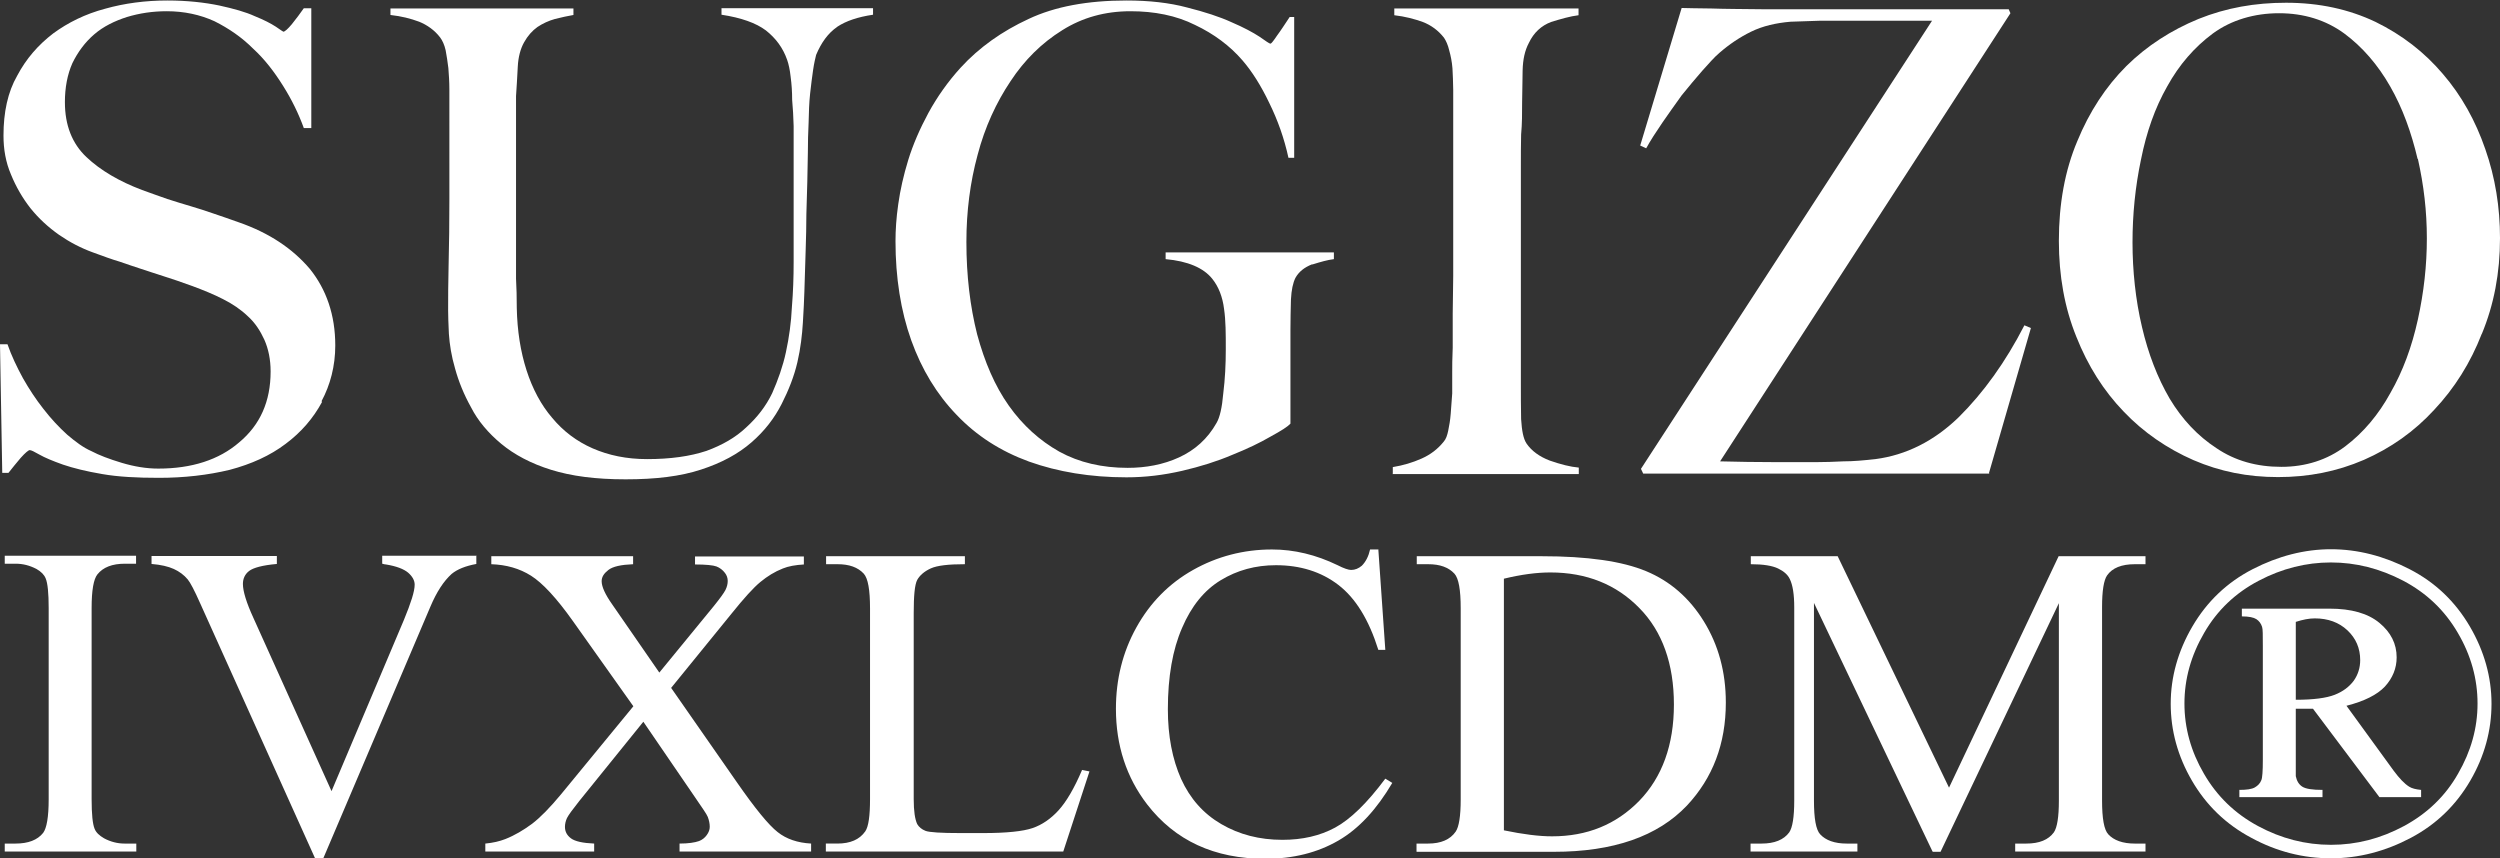
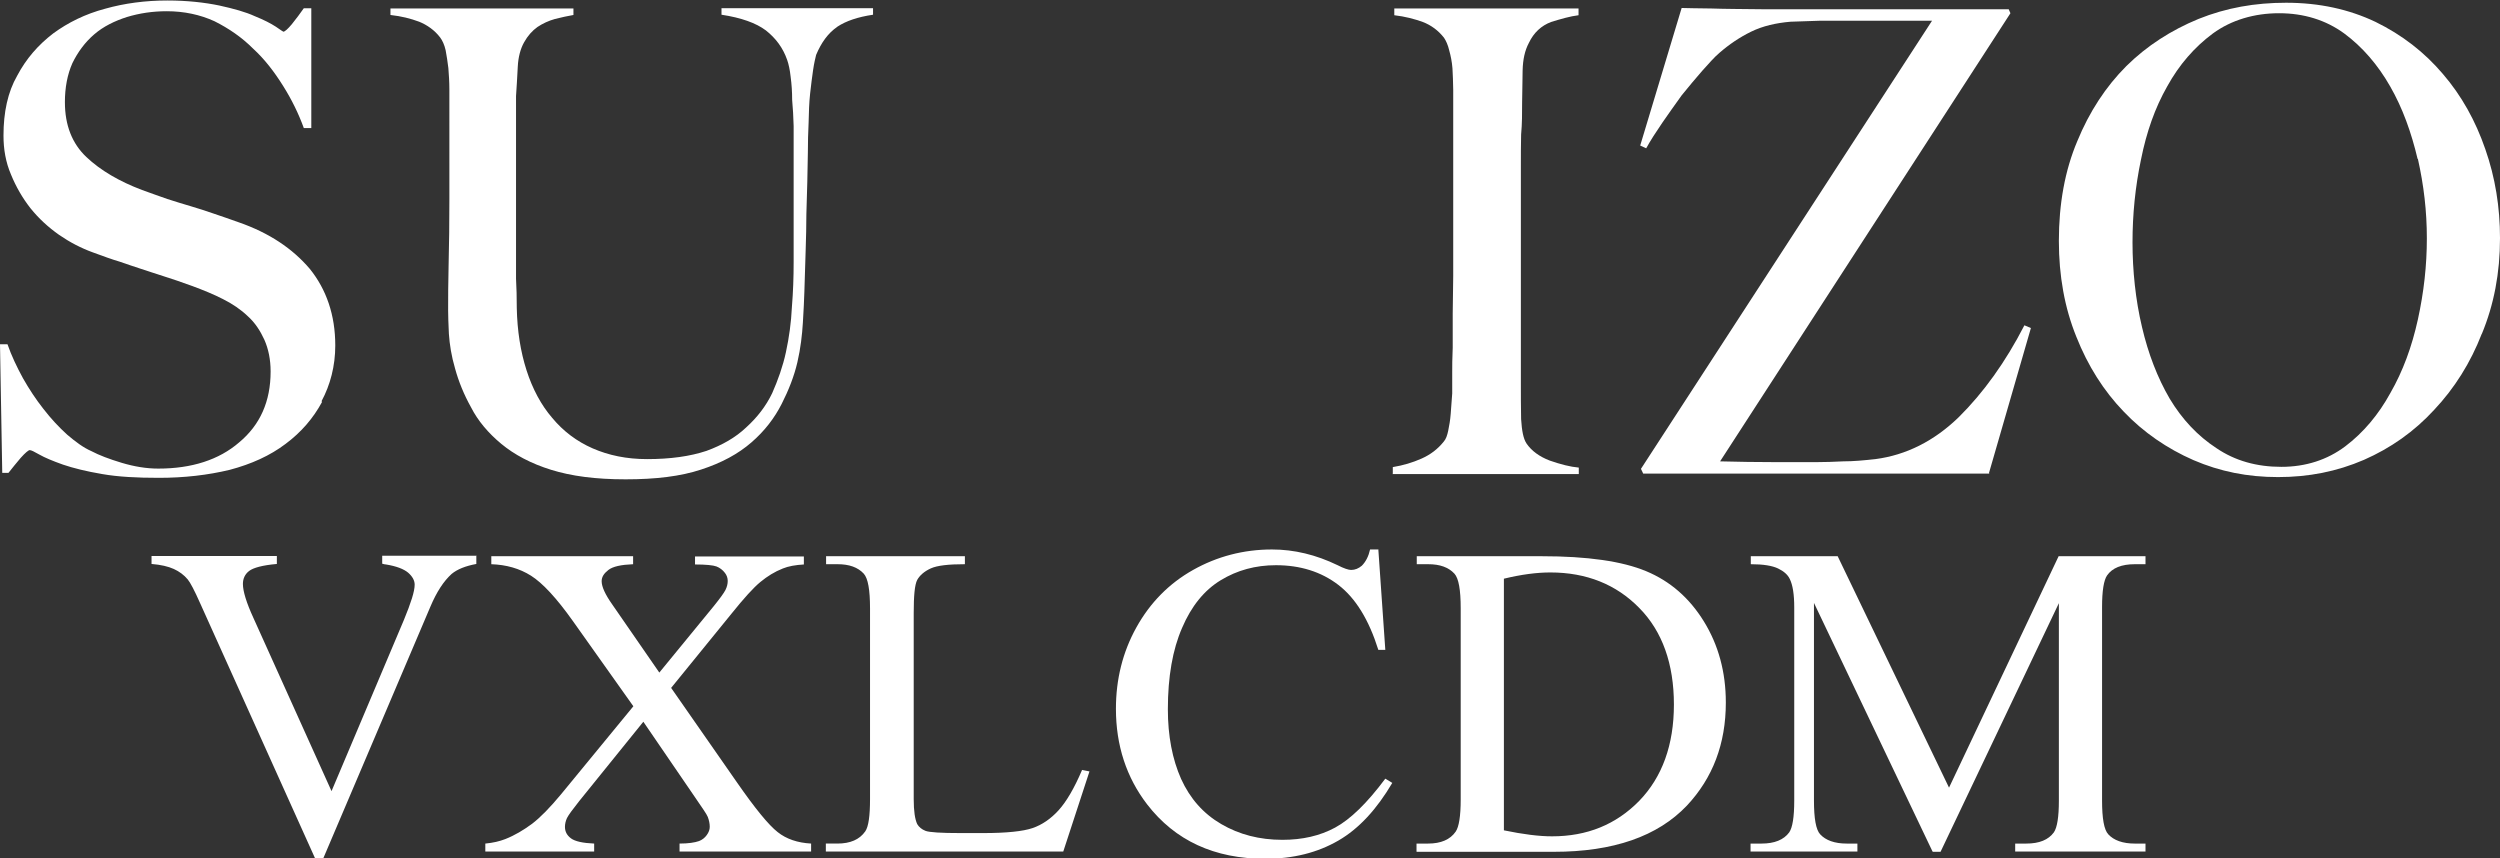
<svg xmlns="http://www.w3.org/2000/svg" id="_レイヤー_2" data-name="レイヤー_2" viewBox="0 0 100.14 34.38">
  <rect x="0" y="0" width="100.14" height="34.38" fill="#333333" stroke="none" />
  <defs>
    <style>
      .cls-1 {
        fill: #fff;
      }
    </style>
  </defs>
  <g id="_レイヤー_1-2" data-name="レイヤー_1">
    <g>
      <g>
        <path class="cls-1" d="M12.9,16.1c-.35.65-.83,1.21-1.46,1.68-.62.47-1.37.81-2.24,1.04-.87.21-1.82.32-2.84.32-.88,0-1.63-.04-2.26-.15-.65-.11-1.17-.24-1.58-.38-.42-.15-.73-.28-.94-.4-.21-.12-.33-.18-.39-.18-.05,0-.18.11-.36.31-.18.21-.33.4-.49.6H.09l-.09-5.15h.3c.16.46.38.92.62,1.36.25.44.52.85.82,1.23.31.4.62.73.95,1.03.34.29.65.52.97.66.3.16.72.32,1.22.47.5.15.99.23,1.46.23,1.34,0,2.43-.35,3.24-1.05.84-.7,1.26-1.64,1.26-2.84,0-.48-.09-.91-.25-1.27-.16-.35-.37-.68-.66-.94-.28-.27-.62-.5-1-.69-.37-.19-.79-.36-1.22-.52-.44-.16-.82-.29-1.14-.39-.33-.11-.63-.2-.92-.3-.28-.09-.57-.19-.86-.29-.31-.09-.66-.22-1.07-.37-.47-.17-.93-.41-1.35-.7-.44-.31-.82-.66-1.15-1.07-.32-.41-.58-.86-.78-1.35-.21-.49-.3-1.01-.3-1.56,0-.93.17-1.74.55-2.4.36-.68.84-1.23,1.44-1.69.6-.44,1.29-.78,2.08-.99.78-.22,1.62-.33,2.49-.33.8,0,1.5.08,2.08.2.59.13,1.06.26,1.43.43.37.15.64.29.84.42.19.13.29.2.3.2.06,0,.18-.11.34-.3.18-.23.33-.42.48-.64h.3v4.8h-.3c-.21-.58-.49-1.15-.83-1.69-.35-.56-.74-1.07-1.21-1.5-.44-.44-.96-.8-1.54-1.09-.57-.26-1.21-.4-1.91-.4-.57,0-1.09.08-1.59.23-.5.16-.95.38-1.32.7-.36.31-.65.7-.87,1.15-.2.45-.3.98-.3,1.56,0,.93.29,1.66.86,2.2.57.54,1.33.98,2.23,1.32.37.14.71.25,1.01.36.31.1.63.2.94.29.3.09.62.19.93.3.32.11.65.22.98.34,1.24.43,2.17,1.06,2.86,1.87.66.82,1.02,1.84,1.02,3.07,0,.82-.2,1.58-.55,2.23" />
        <path class="cls-1" d="M33.53,1.08c-.36.25-.63.62-.84,1.12-.03.13-.08.32-.12.6-.04.27-.08.59-.12.95-.04.36-.05.74-.06,1.15-.02.41-.03.8-.03,1.2-.01.74-.03,1.57-.06,2.48,0,.91-.05,1.94-.08,3.1-.01.33-.03.75-.06,1.24-.03.49-.09,1.03-.22,1.59-.13.56-.35,1.12-.63,1.67-.29.57-.68,1.08-1.21,1.54-.53.46-1.19.82-2.02,1.09-.82.27-1.81.39-3.02.39s-2.18-.13-2.98-.38c-.81-.25-1.48-.61-2-1.04-.53-.44-.94-.93-1.21-1.46-.29-.52-.5-1.04-.64-1.55-.15-.51-.22-.97-.25-1.4-.02-.42-.03-.73-.03-.92,0-.5,0-1.11.02-1.89.02-.78.03-1.64.03-2.59V3.6c0-.32-.02-.61-.04-.87-.03-.26-.07-.5-.11-.72-.05-.22-.13-.39-.22-.51-.22-.29-.52-.5-.84-.63-.35-.13-.71-.22-1.15-.27v-.26h7.33v.26c-.22.04-.47.09-.74.16-.25.07-.49.18-.7.32-.21.15-.39.35-.54.62-.14.25-.23.58-.25.97-.02.46-.05.84-.07,1.18,0,.35,0,.7,0,1.02v5.15c0,.39,0,.77,0,1.14.02.37.03.76.03,1.18.02.92.15,1.74.39,2.49.24.75.59,1.4,1.03,1.91.44.53.98.94,1.62,1.22.64.28,1.36.43,2.18.43.93,0,1.72-.11,2.38-.33.63-.23,1.17-.54,1.59-.94.44-.4.79-.85,1.04-1.37.23-.52.43-1.08.55-1.64.13-.6.21-1.19.24-1.81.05-.61.07-1.21.07-1.8v-4.4c0-.34,0-.7,0-1.05-.01-.37-.03-.72-.06-1.05,0-.32-.02-.62-.06-.92-.03-.28-.08-.51-.14-.68-.17-.49-.46-.87-.85-1.18-.4-.3-.99-.51-1.78-.63v-.26h6.07v.26c-.61.09-1.08.25-1.43.48" />
-         <path class="cls-1" d="M52.55,10.59c-.3.12-.52.29-.66.54-.1.2-.16.48-.18.87-.01.4-.02.8-.02,1.2v3.77c-.11.12-.36.28-.8.52-.41.24-.93.49-1.53.73-.61.26-1.28.47-2.01.64-.74.17-1.47.26-2.23.26-1.45,0-2.75-.22-3.9-.63-1.15-.42-2.11-1.04-2.9-1.87-.8-.83-1.4-1.82-1.82-2.99-.42-1.18-.63-2.51-.63-3.97,0-.43.03-.93.11-1.48.08-.57.21-1.15.4-1.77.19-.62.47-1.26.81-1.89.35-.64.78-1.25,1.29-1.81.74-.81,1.66-1.46,2.72-1.95,1.06-.5,2.37-.74,3.92-.74.91,0,1.72.09,2.43.28.71.18,1.3.37,1.78.59.49.21.86.41,1.12.58.27.19.4.28.44.28.03,0,.12-.11.26-.32.15-.2.31-.45.51-.75h.18v5.64h-.23c-.17-.78-.43-1.51-.77-2.2-.33-.69-.69-1.26-1.07-1.7-.5-.58-1.14-1.06-1.9-1.42-.76-.38-1.63-.55-2.59-.55-1.01,0-1.92.25-2.73.76-.82.51-1.51,1.19-2.07,2.04-.57.85-1.03,1.84-1.32,2.95-.3,1.1-.45,2.27-.45,3.49,0,1.36.15,2.59.43,3.7.3,1.11.71,2.07,1.27,2.86.56.79,1.24,1.4,2.02,1.84.8.44,1.72.65,2.74.65.73,0,1.43-.13,2.06-.42.63-.29,1.14-.74,1.5-1.38.13-.22.22-.61.27-1.19.07-.56.1-1.15.1-1.76s0-1.15-.07-1.62c-.06-.48-.22-.89-.47-1.2-.35-.44-.98-.71-1.87-.79v-.27h6.74v.27c-.25.03-.53.11-.85.21" />
        <path class="cls-1" d="M55.79,18.97v-.26c.42-.07.79-.18,1.15-.34.36-.16.65-.38.89-.68.09-.1.14-.25.18-.44.04-.19.08-.42.1-.68.02-.26.04-.53.06-.81v-.85c0-.24,0-.56.02-.98,0-.42,0-.87,0-1.36,0-.49.02-1,.02-1.52V3.6c0-.31-.02-.6-.03-.86-.02-.26-.07-.51-.13-.72-.05-.22-.13-.39-.21-.51-.23-.29-.51-.5-.85-.63-.33-.12-.71-.22-1.14-.27v-.27h7.38v.27c-.33.04-.71.15-1.1.27-.39.15-.69.42-.89.84-.16.3-.24.66-.25,1.11,0,.45-.02.87-.02,1.27,0,.43,0,.86-.04,1.29-.01.43-.01.84-.01,1.28v8.67c0,.5,0,.98.01,1.45.03.47.09.79.22.98.2.29.51.52.93.68.43.15.82.25,1.16.28v.26h-7.46Z" />
        <path class="cls-1" d="M79.69,18.97h-13.87l-.09-.19L77.39.83h-2.91c-.55,0-1.07,0-1.57,0-.5.02-.89.03-1.19.04-.58.05-1.11.17-1.58.4-.45.22-.88.51-1.27.85-.2.17-.41.41-.68.71-.26.3-.54.63-.83.99-.26.36-.52.73-.77,1.09-.26.38-.48.72-.65,1.03l-.24-.11,1.66-5.51c.23,0,.63.02,1.19.02.56.02,1.23.02,2.02.03h9.89l.07.16-11.63,17.95c.78.02,1.46.03,2.07.03h1.86c.26,0,.61-.01,1-.03.41,0,.84-.04,1.29-.09,1.23-.16,2.35-.72,3.34-1.68.98-.97,1.87-2.2,2.63-3.68l.26.11-1.68,5.81Z" />
        <path class="cls-1" d="M99.41,13.37c-.45,1.16-1.09,2.18-1.91,3.05-.8.87-1.74,1.53-2.81,2-1.09.47-2.22.69-3.44.69s-2.32-.22-3.39-.68c-1.05-.46-2-1.11-2.79-1.94-.81-.84-1.44-1.84-1.9-3-.47-1.16-.7-2.44-.7-3.84,0-1.48.24-2.82.74-4,.48-1.17,1.14-2.18,1.96-3,.83-.82,1.8-1.44,2.89-1.89,1.12-.45,2.27-.65,3.51-.65,1.33,0,2.52.26,3.59.77,1.06.52,1.95,1.21,2.69,2.08.75.87,1.31,1.88,1.7,3.01.4,1.14.59,2.33.59,3.57,0,1.39-.24,2.66-.73,3.84M96.84,6.37c-.25-1.06-.6-2.04-1.1-2.91-.49-.86-1.11-1.58-1.84-2.12-.74-.54-1.62-.81-2.61-.81s-1.91.27-2.65.81c-.74.55-1.35,1.25-1.83,2.12-.49.86-.83,1.83-1.05,2.93-.23,1.09-.34,2.2-.34,3.32s.12,2.3.38,3.39c.25,1.07.62,2.03,1.11,2.87.5.83,1.12,1.49,1.87,1.98.75.51,1.62.75,2.6.75s1.84-.28,2.56-.82c.73-.55,1.34-1.28,1.81-2.14.5-.87.86-1.85,1.1-2.94.24-1.09.36-2.17.36-3.25s-.12-2.12-.36-3.19" />
      </g>
      <g>
-         <path class="cls-1" d="M5.46,33.79v.32H.19v-.32h.43c.51,0,.88-.14,1.11-.43.14-.19.22-.63.22-1.35v-7.65c0-.6-.04-1-.12-1.19-.06-.15-.18-.27-.37-.38-.27-.14-.54-.21-.83-.21H.19v-.32h5.26v.32h-.45c-.5,0-.87.14-1.1.43-.15.19-.23.63-.23,1.35v7.65c0,.6.04,1,.12,1.19.06.15.19.27.38.38.26.14.54.21.82.21h.45Z" />
        <path class="cls-1" d="M19.08,22.27v.32c-.43.08-.76.21-.99.4-.32.29-.6.72-.85,1.31l-4.29,10.08h-.33l-4.6-10.21c-.23-.52-.4-.84-.5-.96-.15-.18-.34-.32-.56-.42-.22-.1-.52-.17-.89-.2v-.32h5.02v.32c-.57.05-.94.15-1.11.28-.17.13-.25.31-.25.52,0,.29.14.75.42,1.36l3.13,6.94,2.9-6.86c.28-.68.43-1.14.43-1.41,0-.17-.09-.33-.26-.48-.18-.15-.47-.26-.89-.33-.03,0-.08-.01-.15-.03v-.32h3.79Z" />
        <path class="cls-1" d="M26.88,27.55l2.64,3.79c.73,1.05,1.27,1.71,1.63,1.99.35.28.8.43,1.34.46v.32h-5.27v-.32c.35,0,.61-.04.78-.1.13-.05.23-.13.31-.24.08-.11.12-.22.12-.33,0-.13-.03-.27-.08-.4-.04-.1-.21-.35-.5-.77l-2.08-3.04-2.57,3.18c-.27.34-.43.56-.49.68-.05.11-.08.23-.08.35,0,.19.08.34.24.46.16.12.47.19.93.21v.32h-4.36v-.32c.31-.03.57-.09.8-.18.38-.15.73-.36,1.07-.61.34-.26.72-.65,1.16-1.18l2.9-3.53-2.42-3.41c-.66-.93-1.22-1.53-1.68-1.82s-.99-.44-1.59-.46v-.32h5.68v.32c-.48.02-.81.09-.99.23s-.27.28-.27.45c0,.22.14.53.43.94l1.88,2.72,2.18-2.66c.25-.31.41-.53.47-.65.06-.12.09-.24.09-.36s-.04-.23-.11-.32c-.09-.12-.21-.21-.34-.26s-.43-.08-.86-.08v-.32h4.36v.32c-.34.02-.62.07-.84.16-.33.13-.62.31-.9.54s-.66.65-1.15,1.26l-2.44,3Z" />
        <path class="cls-1" d="M43.34,30.84l.3.06-1.05,3.21h-9.51v-.32h.46c.52,0,.89-.16,1.12-.49.13-.19.19-.62.19-1.29v-7.64c0-.74-.08-1.2-.25-1.39-.24-.26-.59-.38-1.05-.38h-.46v-.32h5.56v.32c-.65,0-1.11.05-1.37.17-.26.12-.44.28-.54.46-.1.19-.14.63-.14,1.34v7.44c0,.48.05.81.14,1,.07.12.18.21.33.27.15.06.62.09,1.41.09h.9c.94,0,1.6-.07,1.98-.2.38-.13.73-.37,1.04-.71.31-.34.63-.88.94-1.61Z" />
        <path class="cls-1" d="M55.21,22l.28,4.03h-.28c-.38-1.21-.91-2.07-1.6-2.6s-1.53-.79-2.5-.79c-.82,0-1.55.2-2.21.6-.66.4-1.18,1.04-1.55,1.91-.38.87-.57,1.96-.57,3.26,0,1.07.18,2,.53,2.79.36.79.89,1.39,1.61,1.81.72.42,1.53.63,2.45.63.8,0,1.5-.16,2.11-.49s1.28-.98,2.01-1.96l.28.17c-.62,1.05-1.33,1.83-2.16,2.31s-1.8.73-2.93.73c-2.04,0-3.61-.73-4.73-2.18-.83-1.08-1.25-2.36-1.25-3.83,0-1.18.27-2.27.82-3.26s1.31-1.76,2.27-2.3c.96-.54,2.02-.82,3.16-.82.89,0,1.76.21,2.63.63.25.13.44.19.54.19.16,0,.3-.06.43-.17.16-.16.27-.38.33-.65h.32Z" />
        <path class="cls-1" d="M56.74,34.11v-.32h.46c.52,0,.89-.16,1.11-.48.13-.19.2-.62.2-1.29v-7.65c0-.74-.08-1.2-.25-1.39-.24-.26-.59-.38-1.05-.38h-.46v-.32h5c1.84,0,3.23.2,4.19.6.96.4,1.73,1.07,2.31,2.01s.88,2.02.88,3.25c0,1.65-.52,3.02-1.56,4.13-1.17,1.23-2.94,1.85-5.33,1.85h-5.49ZM60.24,33.26c.77.16,1.41.24,1.93.24,1.4,0,2.56-.47,3.49-1.42.92-.95,1.39-2.24,1.39-3.86s-.46-2.93-1.39-3.87c-.92-.94-2.11-1.42-3.56-1.42-.54,0-1.16.08-1.86.25v10.07Z" />
        <path class="cls-1" d="M77.41,34.11l-4.75-9.96v7.91c0,.73.08,1.18.25,1.36.22.24.58.37,1.06.37h.43v.32h-4.28v-.32h.44c.52,0,.89-.15,1.11-.45.13-.19.2-.61.2-1.27v-7.74c0-.52-.06-.9-.18-1.14-.08-.17-.24-.31-.47-.42-.23-.11-.59-.17-1.09-.17v-.32h3.48l4.46,9.27,4.39-9.27h3.48v.32h-.43c-.53,0-.9.15-1.11.45-.13.19-.2.61-.2,1.27v7.74c0,.73.08,1.18.25,1.36.22.24.58.37,1.06.37h.43v.32h-5.22v-.32h.44c.53,0,.89-.15,1.11-.45.13-.19.2-.61.2-1.27v-7.91l-4.74,9.96h-.3Z" />
-         <path class="cls-1" d="M93.36,22c1.08,0,2.13.27,3.16.8,1.03.53,1.83,1.3,2.41,2.29.58.99.87,2.03.87,3.1s-.28,2.1-.85,3.08c-.57.98-1.36,1.75-2.38,2.29-1.02.54-2.09.82-3.2.82s-2.18-.27-3.19-.82c-1.02-.54-1.81-1.31-2.38-2.29-.57-.98-.85-2.01-.85-3.08s.29-2.11.87-3.1,1.38-1.76,2.41-2.29c1.03-.53,2.08-.8,3.15-.8ZM93.36,22.53c-.98,0-1.95.24-2.88.73-.94.49-1.67,1.19-2.19,2.09-.53.91-.79,1.85-.79,2.83s.26,1.92.78,2.81c.52.9,1.24,1.6,2.17,2.1.93.5,1.9.75,2.92.75s1.99-.25,2.92-.75c.93-.5,1.66-1.2,2.17-2.1.52-.9.78-1.83.78-2.81s-.26-1.93-.79-2.83c-.53-.91-1.26-1.6-2.19-2.09-.94-.49-1.9-.73-2.89-.73ZM89.81,24.38h3.5c.88,0,1.54.19,2,.57s.69.84.69,1.38c0,.44-.16.83-.47,1.17-.31.33-.83.59-1.54.77l1.89,2.6c.23.31.43.52.62.64.11.07.27.11.48.13v.29h-1.67l-2.66-3.54h-.69v2.7c.04.19.12.33.26.42s.41.13.81.13v.29h-3.33v-.29c.29,0,.5-.03.62-.1.12-.07.21-.16.26-.29.04-.09.06-.36.06-.81v-4.57c0-.43,0-.68-.03-.76-.04-.13-.12-.24-.23-.31-.11-.07-.3-.11-.58-.11v-.31ZM91.96,28.03c.71,0,1.23-.07,1.56-.2.33-.13.58-.32.76-.56.17-.24.26-.52.26-.83,0-.47-.17-.87-.51-1.19-.34-.32-.78-.48-1.31-.48-.23,0-.48.05-.76.14v3.12Z" />
      </g>
    </g>
  </g>
</svg>